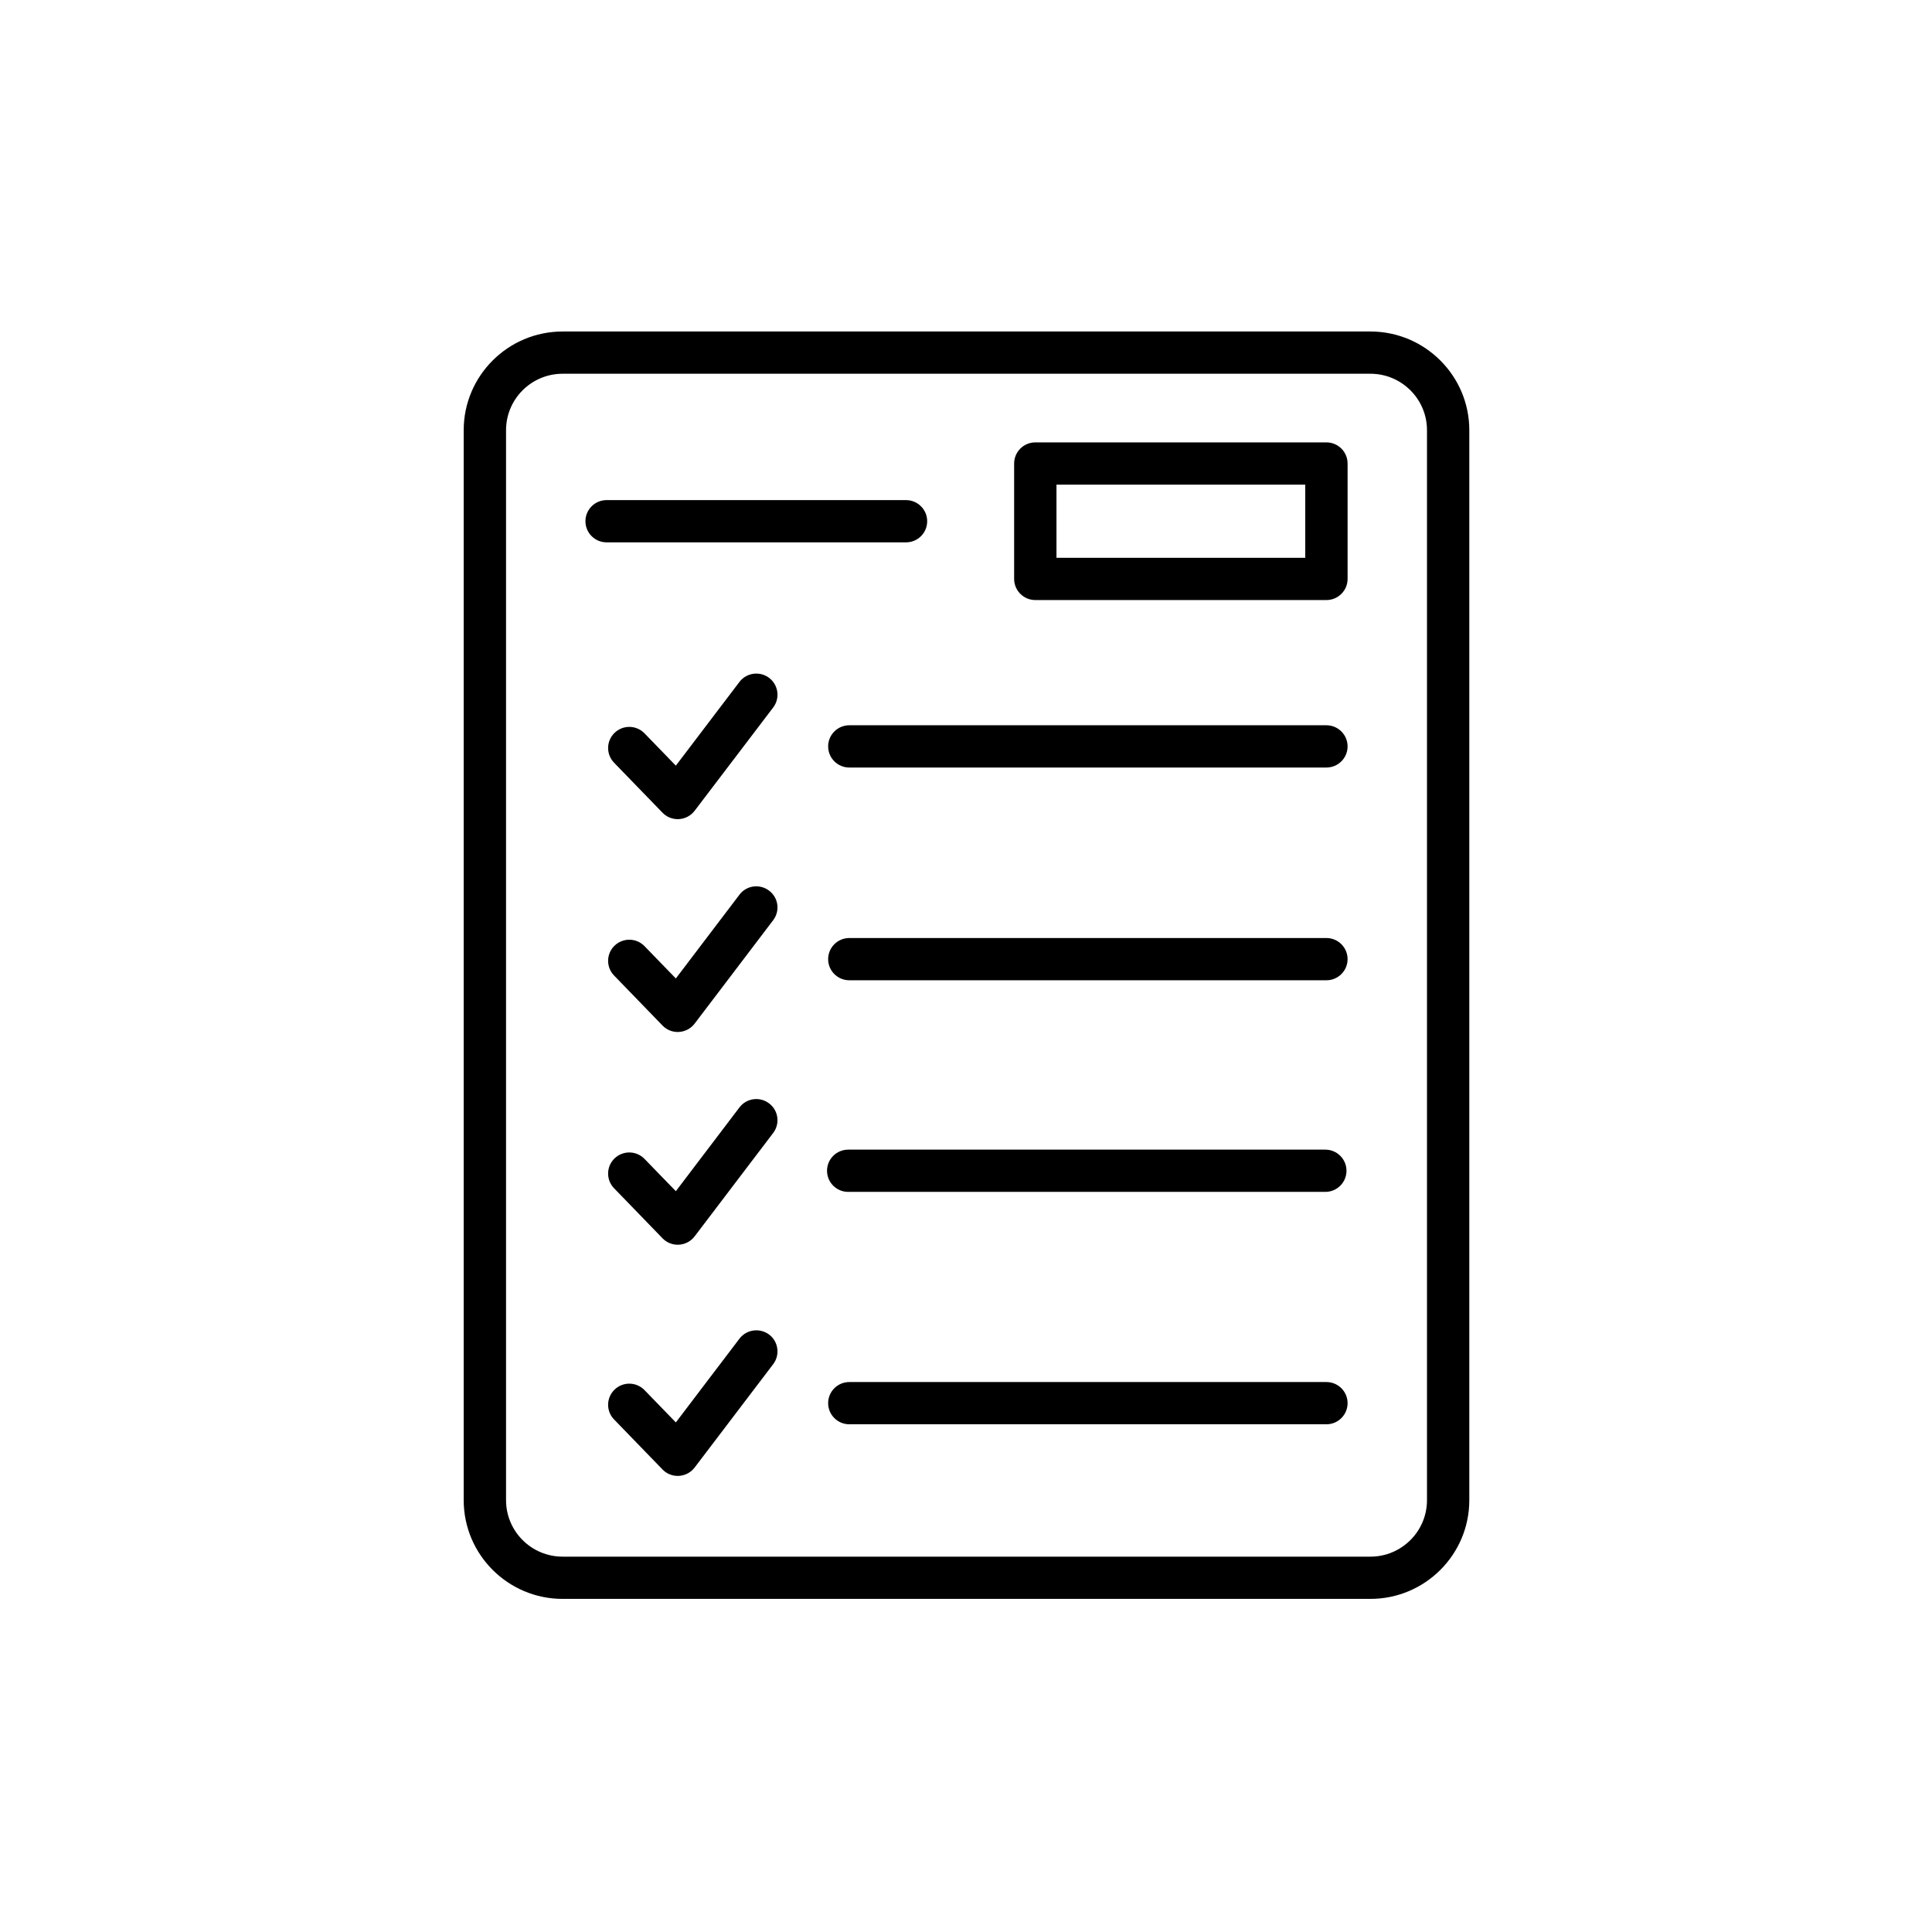
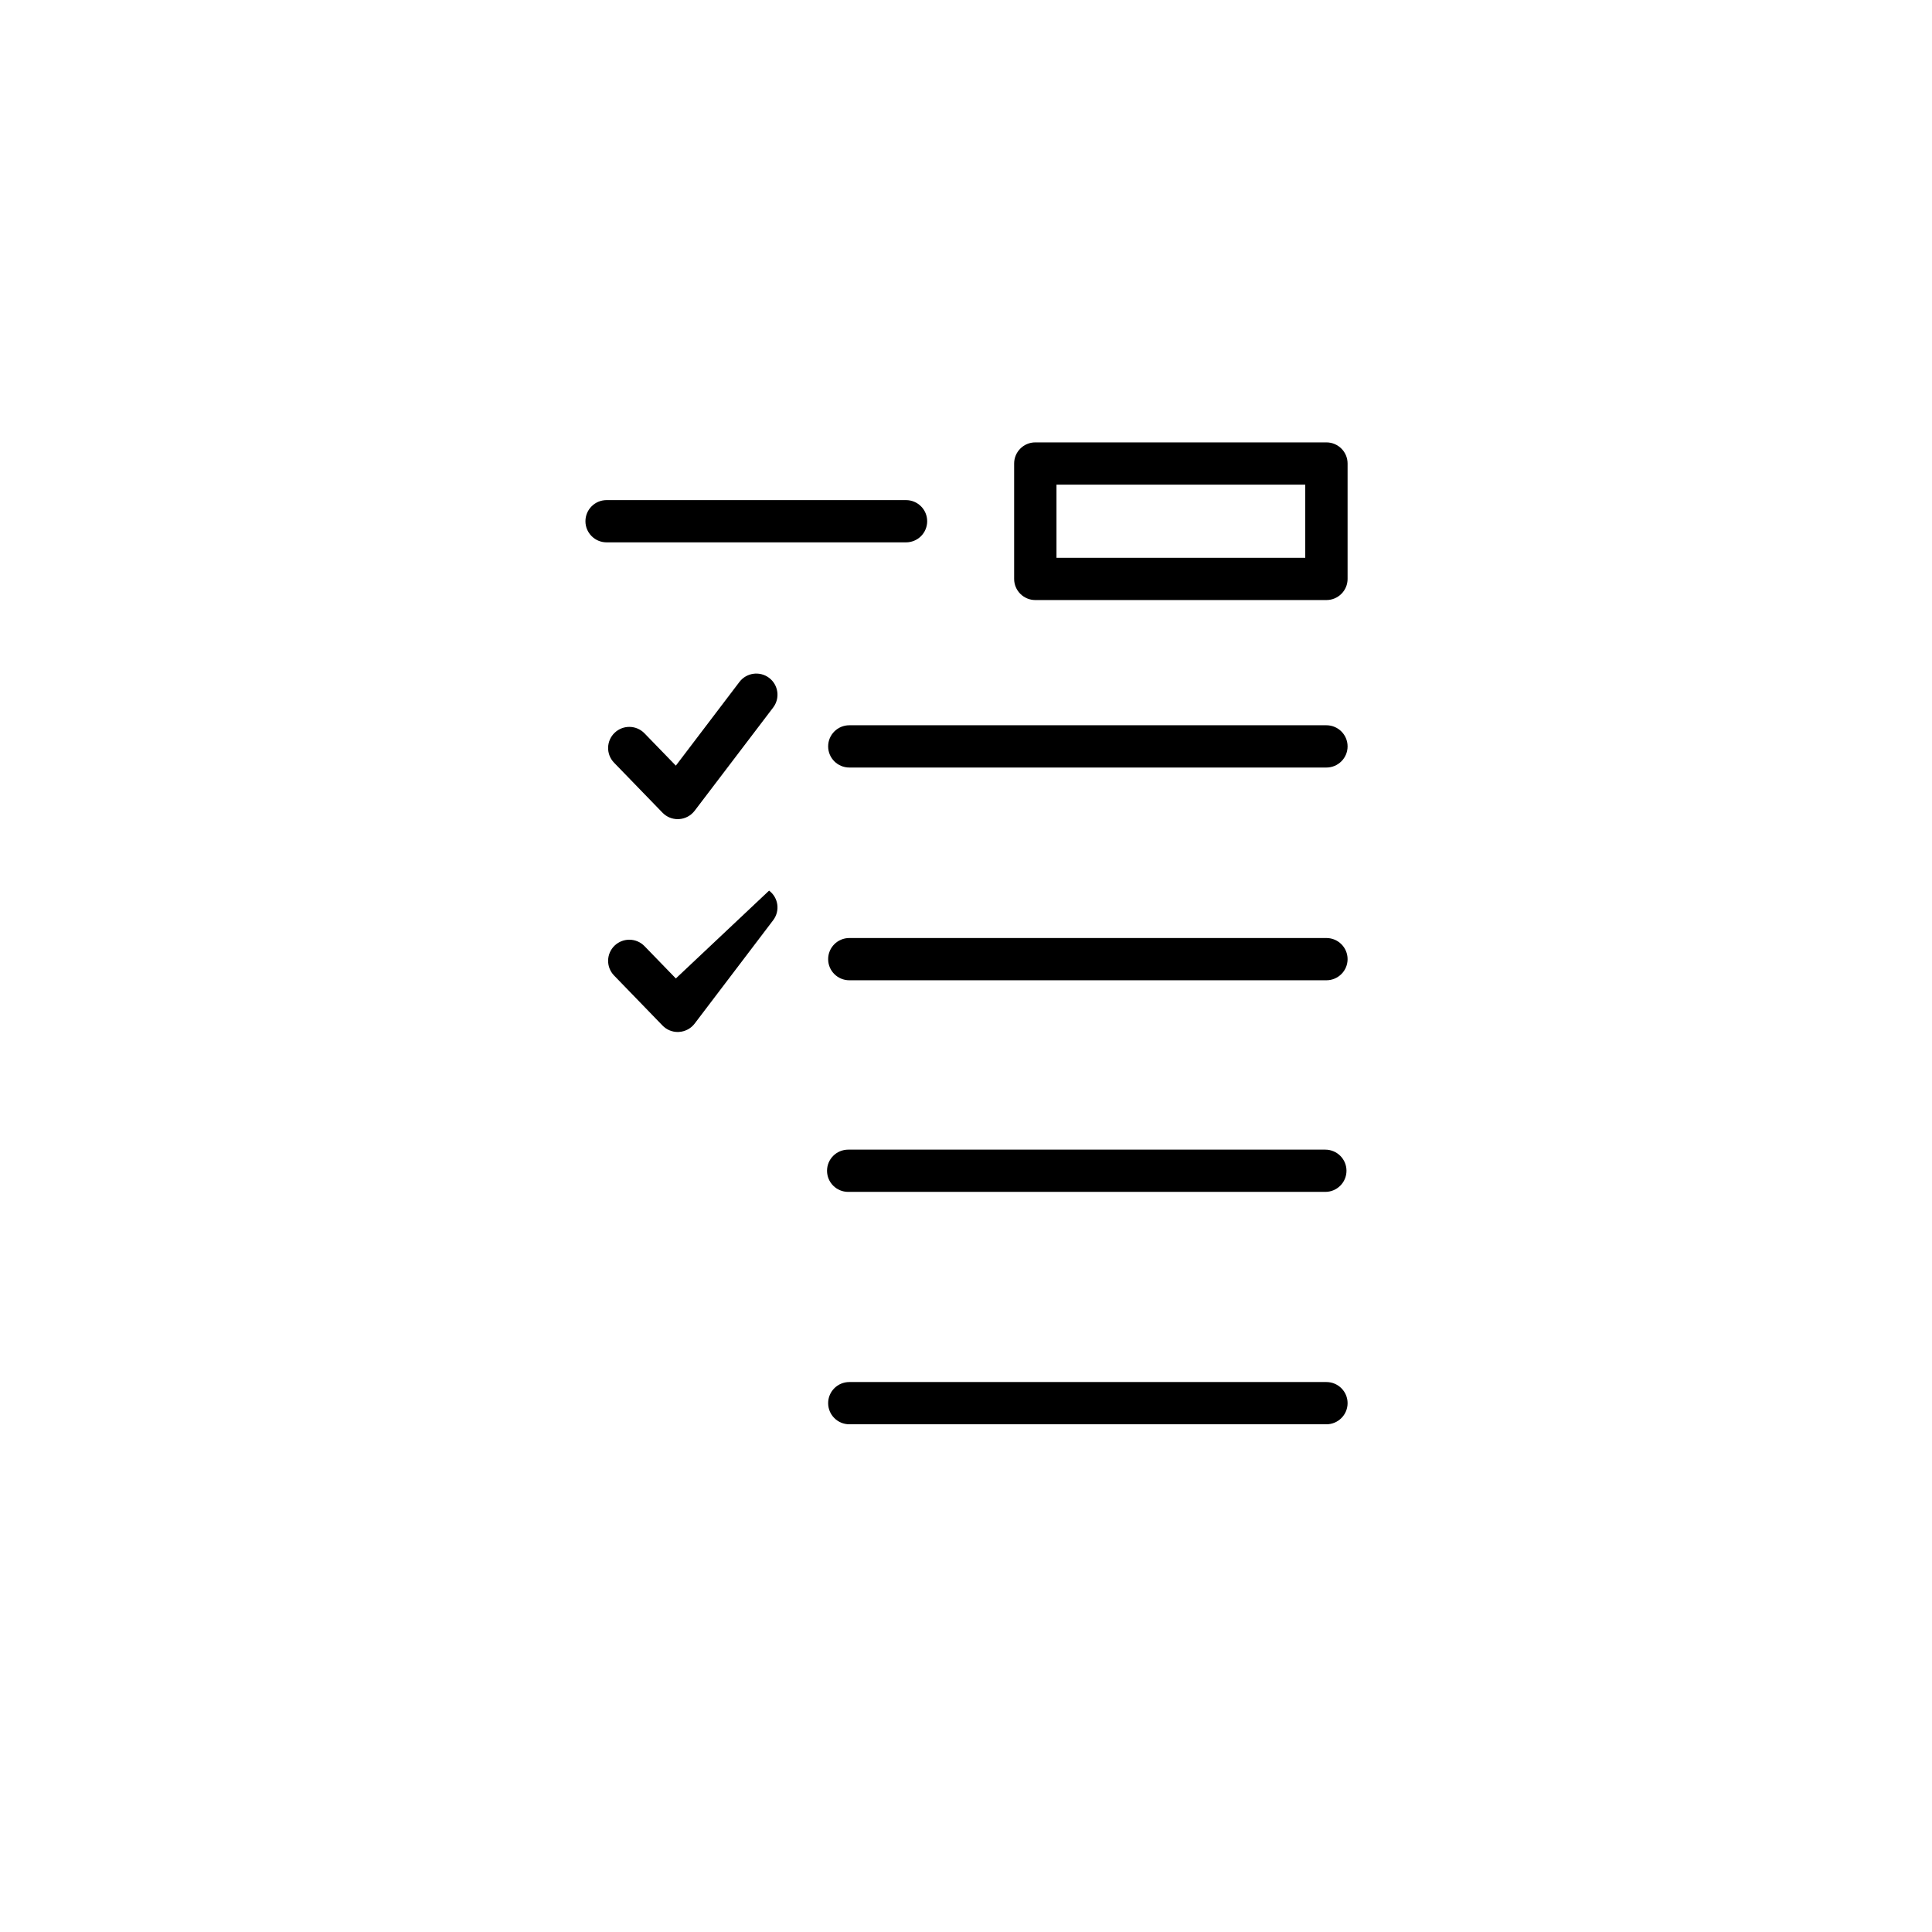
<svg xmlns="http://www.w3.org/2000/svg" width="500" zoomAndPan="magnify" viewBox="0 0 375 375" height="500" preserveAspectRatio="xMidYMid meet" version="1.0">
  <defs>
    <clipPath id="cfd244f27f">
-       <path d="M 90 64.344 L 286 64.344 L 286 310.344 L 90 310.344 Z M 90 64.344 " clip-rule="nonzero" />
-     </clipPath>
+       </clipPath>
  </defs>
  <g clip-path="url(#cfd244f27f)">
-     <path fill="#000000" d="M 265.996 64.344 L 109.203 64.344 C 98.617 64.344 90.004 72.938 90.004 83.496 L 90.004 291.188 C 90.004 301.75 98.617 310.344 109.203 310.344 L 265.996 310.344 C 276.582 310.344 285.191 301.75 285.191 291.188 L 285.191 83.496 C 285.191 72.938 276.582 64.344 265.996 64.344 Z M 276.977 291.188 C 276.977 297.23 272.051 302.145 265.996 302.145 L 109.203 302.145 C 103.145 302.145 98.223 297.23 98.223 291.188 L 98.223 83.496 C 98.223 77.453 103.145 72.543 109.203 72.543 L 265.996 72.543 C 272.051 72.543 276.977 77.453 276.977 83.496 Z M 276.977 291.188 " fill-opacity="1" fill-rule="nonzero" />
-   </g>
+     </g>
  <path fill="#000000" d="M 257.457 85.867 L 200.953 85.867 C 198.688 85.867 196.844 87.703 196.844 89.969 L 196.844 112.371 C 196.844 114.633 198.688 116.469 200.953 116.469 L 257.457 116.469 C 259.723 116.469 261.566 114.633 261.566 112.371 L 261.566 89.969 C 261.566 87.703 259.723 85.867 257.457 85.867 Z M 253.348 108.27 L 205.062 108.27 L 205.062 94.066 L 253.348 94.066 Z M 253.348 108.27 " fill-opacity="1" fill-rule="nonzero" />
  <path fill="#000000" d="M 179.965 101.168 C 179.965 98.906 178.125 97.07 175.855 97.07 L 117.742 97.07 C 115.473 97.07 113.633 98.906 113.633 101.168 C 113.633 103.434 115.473 105.27 117.742 105.27 L 175.855 105.27 C 178.133 105.27 179.965 103.441 179.965 101.168 Z M 179.965 101.168 " fill-opacity="1" fill-rule="nonzero" />
  <path fill="#000000" d="M 257.457 140.773 L 164.852 140.773 C 162.582 140.773 160.742 142.613 160.742 144.875 C 160.742 147.137 162.582 148.977 164.852 148.977 L 257.457 148.977 C 259.723 148.977 261.566 147.137 261.566 144.875 C 261.566 142.613 259.723 140.773 257.457 140.773 Z M 257.457 140.773 " fill-opacity="1" fill-rule="nonzero" />
  <path fill="#000000" d="M 257.457 182.07 L 164.852 182.07 C 162.582 182.07 160.742 183.906 160.742 186.172 C 160.742 188.434 162.582 190.27 164.852 190.27 L 257.457 190.27 C 259.723 190.27 261.566 188.434 261.566 186.172 C 261.566 183.906 259.723 182.07 257.457 182.07 Z M 257.457 182.07 " fill-opacity="1" fill-rule="nonzero" />
  <path fill="#000000" d="M 164.637 231.344 L 257.242 231.344 C 259.512 231.344 261.352 229.508 261.352 227.242 C 261.352 224.98 259.512 223.145 257.242 223.145 L 164.637 223.145 C 162.367 223.145 160.527 224.98 160.527 227.242 C 160.527 229.508 162.359 231.344 164.637 231.344 Z M 164.637 231.344 " fill-opacity="1" fill-rule="nonzero" />
  <path fill="#000000" d="M 257.457 268.254 L 164.852 268.254 C 162.582 268.254 160.742 270.09 160.742 272.352 C 160.742 274.613 162.582 276.453 164.852 276.453 L 257.457 276.453 C 259.723 276.453 261.566 274.613 261.566 272.352 C 261.566 270.09 259.723 268.254 257.457 268.254 Z M 257.457 268.254 " fill-opacity="1" fill-rule="nonzero" />
  <path fill="#000000" d="M 143.523 132.363 L 131.18 148.613 L 125.098 142.34 C 123.52 140.711 120.93 140.668 119.289 142.242 C 117.66 143.816 117.609 146.41 119.188 148.039 L 128.598 157.75 C 129.371 158.551 130.441 158.996 131.551 158.996 C 131.633 158.996 131.715 158.996 131.797 158.988 C 132.996 158.914 134.098 158.324 134.828 157.371 L 150.074 137.324 C 151.445 135.52 151.094 132.945 149.285 131.574 C 147.469 130.203 144.887 130.566 143.523 132.363 Z M 143.523 132.363 " fill-opacity="1" fill-rule="nonzero" />
-   <path fill="#000000" d="M 149.277 172.871 C 147.461 171.5 144.879 171.852 143.523 173.664 L 131.18 189.918 L 125.098 183.645 C 123.52 182.02 120.93 181.98 119.289 183.547 C 117.66 185.121 117.609 187.711 119.188 189.344 L 128.598 199.059 C 129.371 199.863 130.441 200.309 131.551 200.309 C 131.633 200.309 131.715 200.309 131.797 200.297 C 132.996 200.227 134.105 199.633 134.828 198.684 L 150.074 178.609 C 151.445 176.805 151.094 174.23 149.277 172.871 Z M 149.277 172.871 " fill-opacity="1" fill-rule="nonzero" />
-   <path fill="#000000" d="M 143.523 214.953 L 131.18 231.211 L 125.098 224.941 C 123.52 223.316 120.93 223.273 119.289 224.84 C 117.66 226.414 117.609 229.008 119.188 230.637 L 128.598 240.355 C 129.371 241.16 130.441 241.602 131.551 241.602 C 131.633 241.602 131.715 241.602 131.797 241.594 C 132.996 241.52 134.105 240.93 134.828 239.977 L 150.074 219.906 C 151.445 218.102 151.094 215.527 149.277 214.164 C 147.461 212.789 144.887 213.148 143.523 214.953 Z M 143.523 214.953 " fill-opacity="1" fill-rule="nonzero" />
-   <path fill="#000000" d="M 143.523 259.84 L 131.18 276.09 L 125.098 269.816 C 123.52 268.195 120.93 268.145 119.289 269.719 C 117.66 271.293 117.609 273.887 119.188 275.516 L 128.598 285.227 C 129.371 286.031 130.441 286.473 131.551 286.473 C 131.633 286.473 131.715 286.473 131.797 286.465 C 132.996 286.391 134.098 285.801 134.828 284.848 L 150.074 264.785 C 151.445 262.98 151.094 260.406 149.285 259.035 C 147.469 257.684 144.887 258.035 143.523 259.84 Z M 143.523 259.84 " fill-opacity="1" fill-rule="nonzero" />
+   <path fill="#000000" d="M 149.277 172.871 L 131.18 189.918 L 125.098 183.645 C 123.52 182.02 120.93 181.98 119.289 183.547 C 117.66 185.121 117.609 187.711 119.188 189.344 L 128.598 199.059 C 129.371 199.863 130.441 200.309 131.551 200.309 C 131.633 200.309 131.715 200.309 131.797 200.297 C 132.996 200.227 134.105 199.633 134.828 198.684 L 150.074 178.609 C 151.445 176.805 151.094 174.23 149.277 172.871 Z M 149.277 172.871 " fill-opacity="1" fill-rule="nonzero" />
</svg>